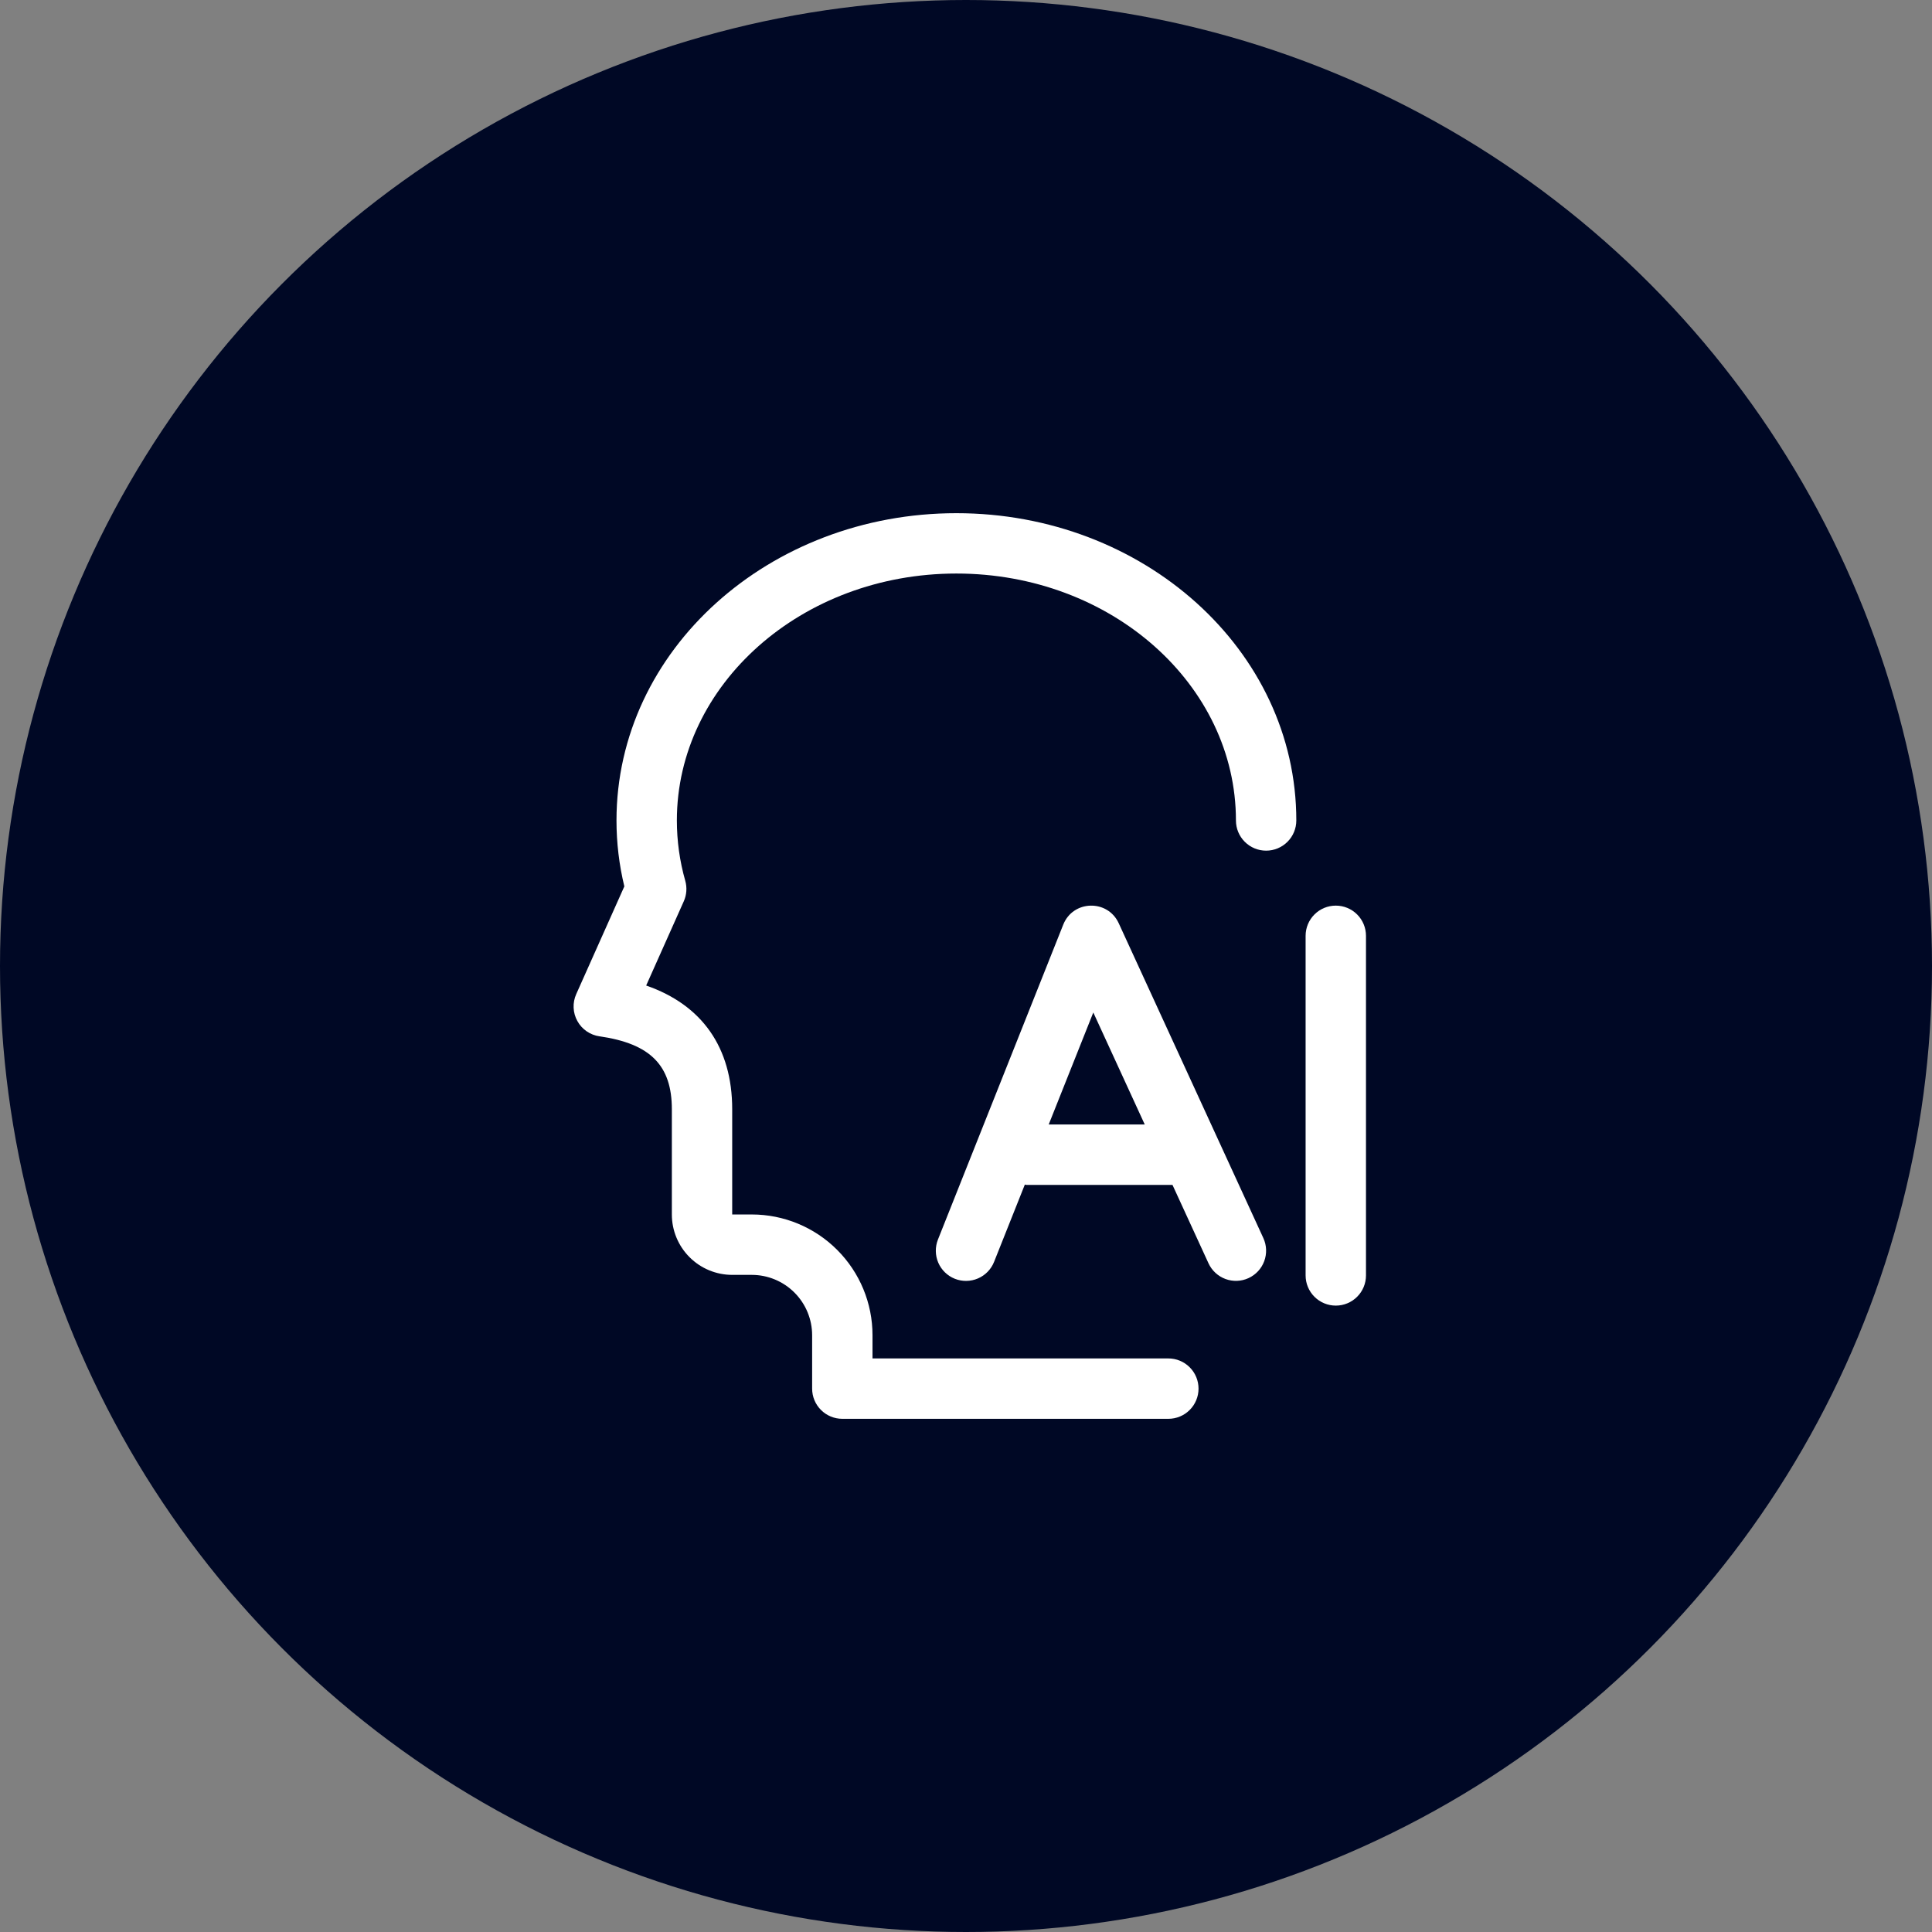
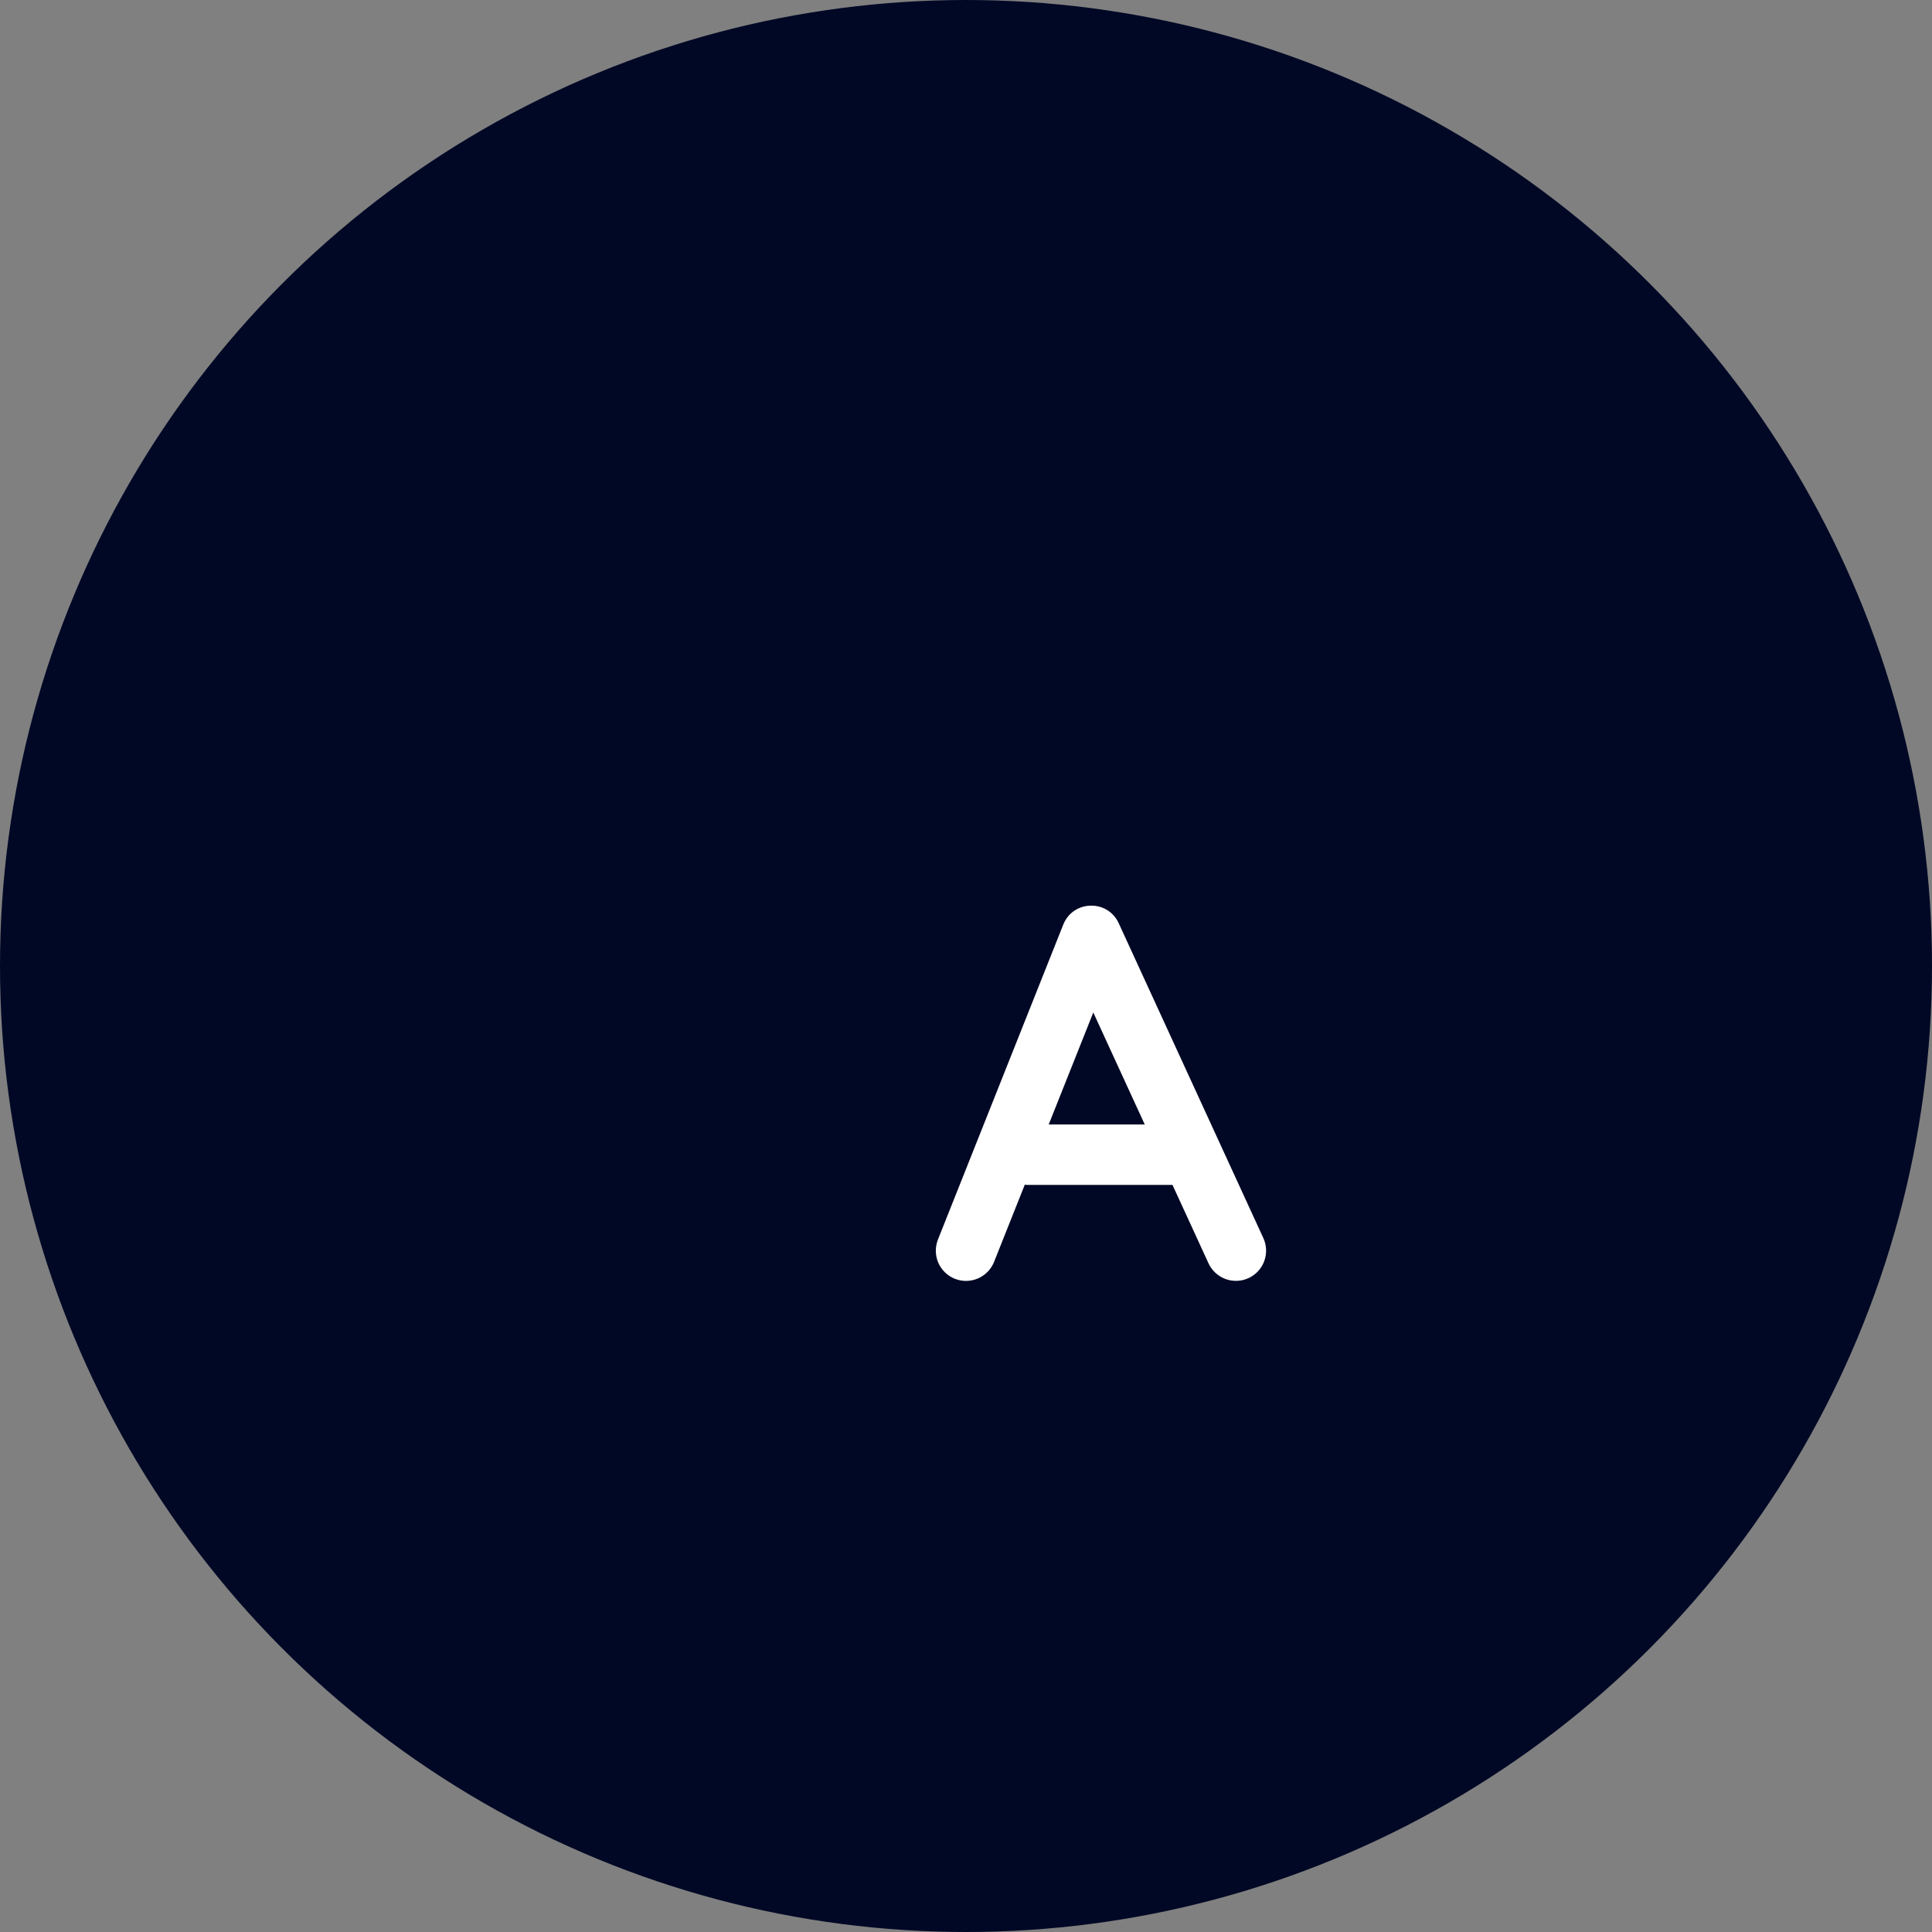
<svg xmlns="http://www.w3.org/2000/svg" width="64" height="64" viewBox="0 0 64 64" fill="none">
  <rect x="0" y="0" width="64" height="64" fill="#808080" stroke="none" />
  <circle cx="32" cy="32" r="32" fill="#000825" />
-   <path d="M31.682 17C25.486 17 20.422 21.531 20.422 27.18C20.422 27.921 20.51 28.652 20.682 29.363L19.088 32.932C19.025 33.073 18.995 33.227 19.002 33.382C19.008 33.537 19.051 33.688 19.126 33.823C19.2 33.959 19.306 34.075 19.433 34.163C19.561 34.251 19.707 34.308 19.86 34.33C21.556 34.572 22.256 35.304 22.256 36.746V40.232C22.256 40.762 22.467 41.271 22.842 41.646C23.217 42.021 23.726 42.232 24.256 42.232H24.903C25.433 42.232 25.942 42.443 26.317 42.818C26.692 43.193 26.903 43.702 26.903 44.232V46C26.903 46.265 27.008 46.52 27.196 46.707C27.383 46.895 27.638 47 27.903 47H38.703C38.968 47 39.223 46.895 39.41 46.707C39.598 46.52 39.703 46.265 39.703 46C39.703 45.735 39.598 45.48 39.41 45.293C39.223 45.105 38.968 45 38.703 45H28.903V44.231C28.903 43.17 28.482 42.153 27.731 41.403C26.981 40.652 25.964 40.231 24.903 40.231H24.255V36.745C24.255 34.693 23.249 33.286 21.405 32.647L22.651 29.857C22.747 29.643 22.764 29.402 22.7 29.176C22.515 28.526 22.422 27.854 22.422 27.179C22.422 22.688 26.545 18.999 31.682 18.999C36.819 18.999 40.942 22.687 40.942 27.179C40.942 27.444 41.047 27.699 41.235 27.886C41.422 28.074 41.677 28.179 41.942 28.179C42.207 28.179 42.462 28.074 42.649 27.886C42.837 27.699 42.942 27.444 42.942 27.179C42.942 21.531 37.877 17 31.682 17ZM44.25 30C43.985 30 43.73 30.105 43.543 30.293C43.355 30.48 43.25 30.735 43.25 31V42.25C43.25 42.515 43.355 42.77 43.543 42.957C43.73 43.145 43.985 43.25 44.25 43.25C44.515 43.25 44.77 43.145 44.957 42.957C45.145 42.77 45.25 42.515 45.25 42.25V31C45.25 30.735 45.145 30.48 44.957 30.293C44.77 30.105 44.515 30 44.25 30Z" fill="white" />
  <path d="M37.059 30.583C36.692 29.784 35.546 29.813 35.221 30.631L31.071 41.061C30.973 41.308 30.977 41.583 31.081 41.827C31.186 42.071 31.384 42.263 31.63 42.361C31.877 42.459 32.152 42.455 32.396 42.35C32.64 42.245 32.832 42.048 32.93 41.801L33.949 39.241C33.967 39.242 33.983 39.251 34.001 39.251H38.84L40.033 41.848C40.144 42.089 40.346 42.276 40.594 42.368C40.843 42.46 41.118 42.45 41.359 42.339C41.6 42.228 41.787 42.027 41.879 41.778C41.971 41.529 41.961 41.254 41.85 41.013L37.059 30.583ZM34.74 37.25L36.217 33.54L37.921 37.25H34.74Z" fill="white" />
</svg>